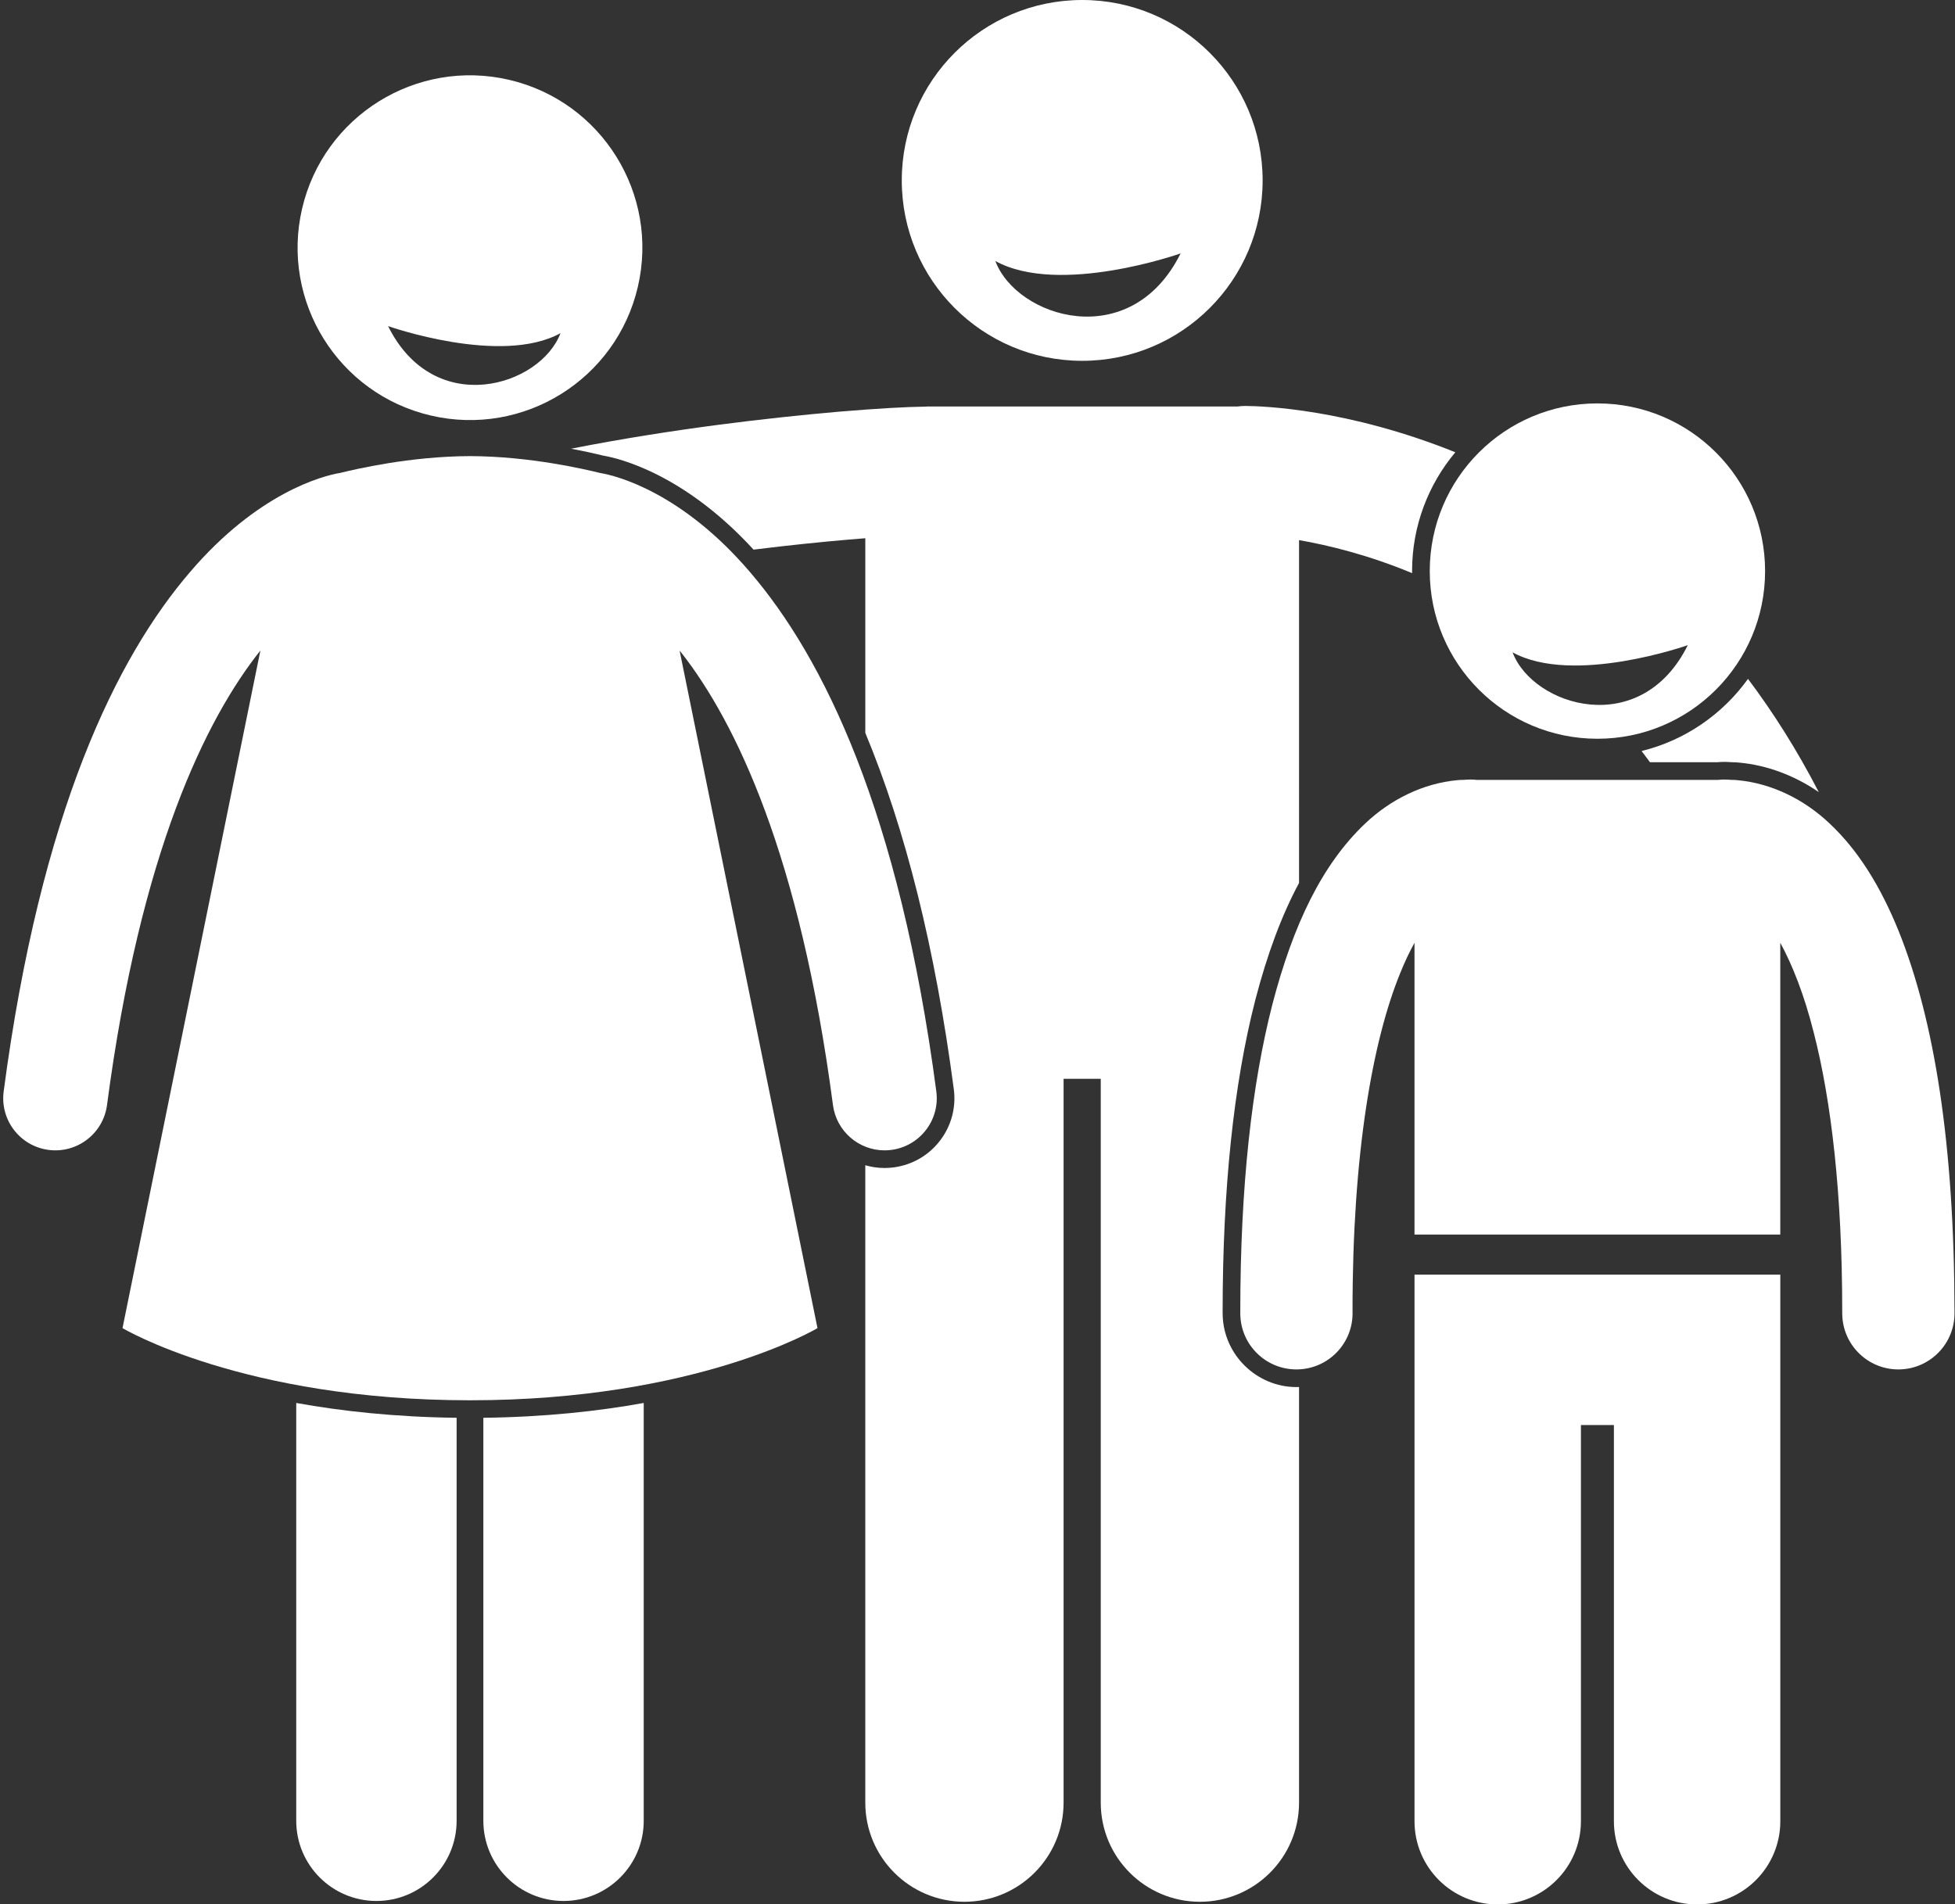
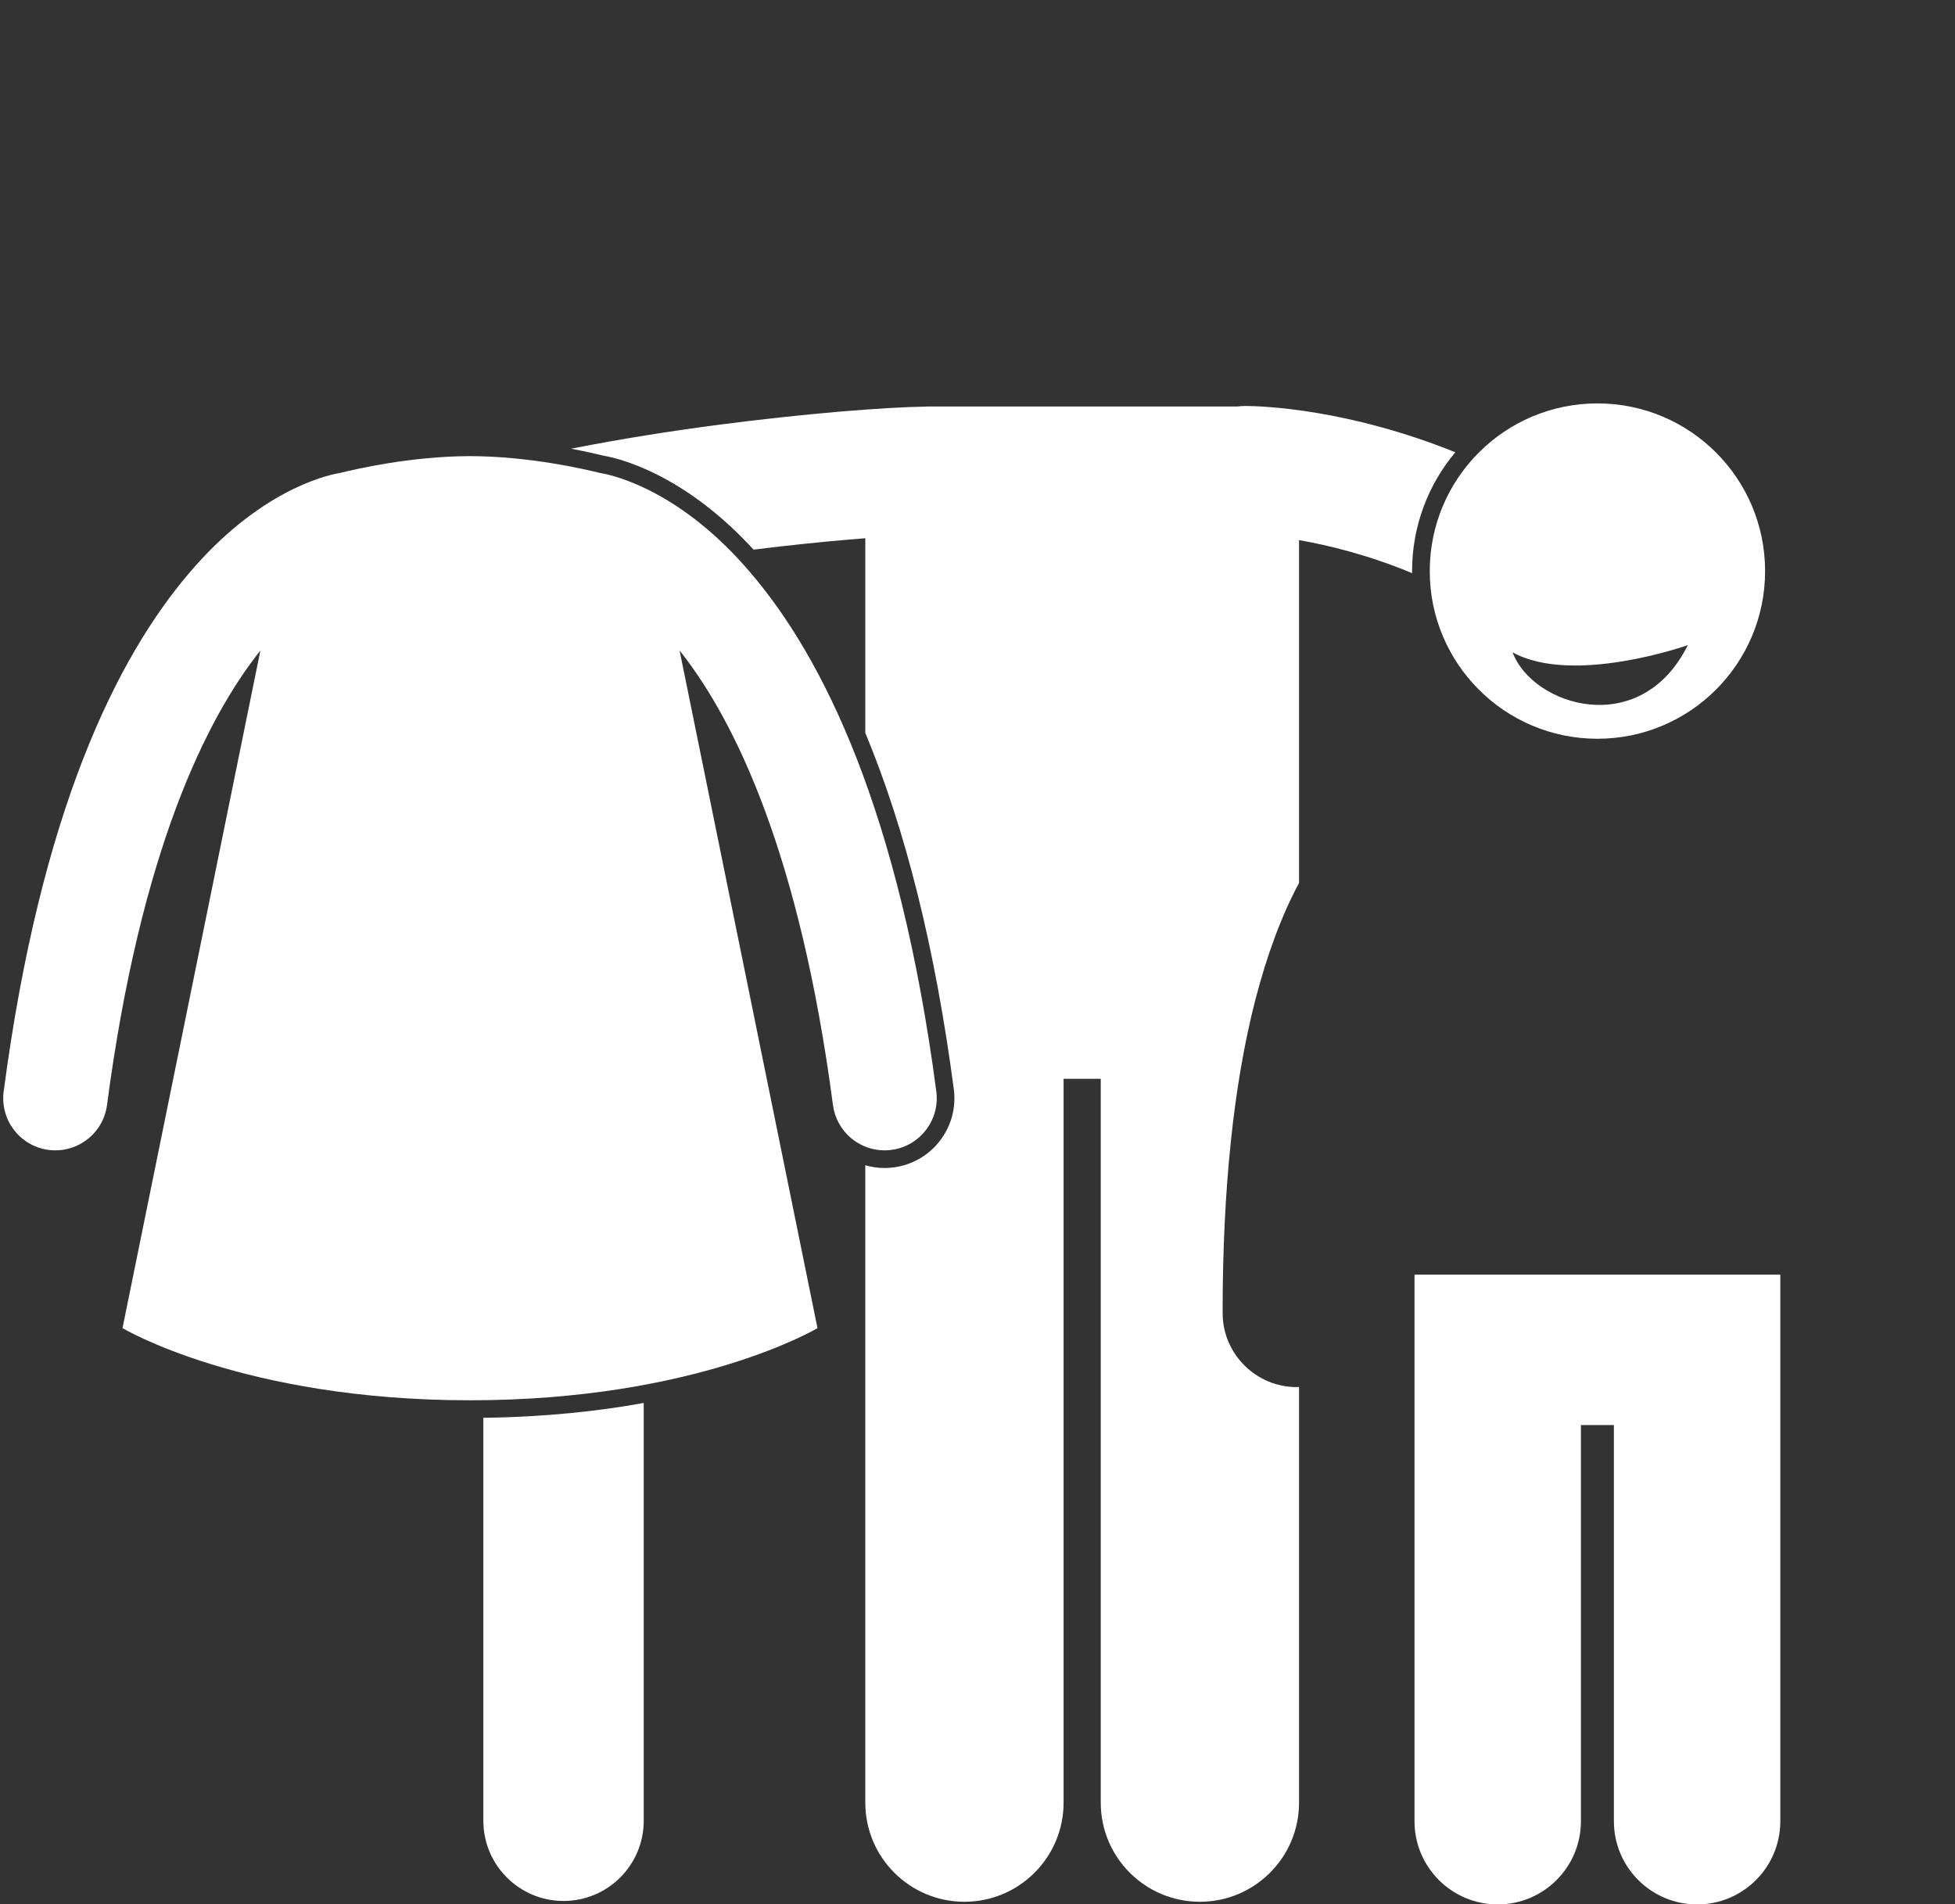
<svg xmlns="http://www.w3.org/2000/svg" fill="#ffffff" height="237.5" preserveAspectRatio="xMidYMid meet" version="1" viewBox="-0.4 0.0 243.8 237.5" width="243.8" zoomAndPan="magnify">
  <rect x="-0.4" y="0.0" width="243.8" height="237.5" fill="#333333" stroke="none" />
  <g id="change1_1">
-     <path d="M204.317,93.665c0.351,0.458,0.698,0.924,1.044,1.397h8.413c0.285-0.025,0.572-0.042,0.865-0.042 c0.271,0,0.506,0.015,0.742,0.03l0.254,0.015c0.014,0,0.031,0,0.047,0c0.258,0,0.529,0.019,0.795,0.045 c3.47,0.315,6.902,1.598,9.934,3.678c-2.704-5.24-5.677-9.93-8.826-14.118C214.417,89.08,209.742,92.333,204.317,93.665z" fill="inherit" />
    <path d="M93.574,68.549c4.464-0.556,8.555-0.971,11.981-1.262c0.677-0.058,1.327-0.11,1.954-0.159v24.275 c5.023,12.067,8.724,26.903,11.035,44.426c0.305,2.305-0.309,4.59-1.723,6.432c-1.416,1.845-3.465,3.027-5.768,3.331 c-0.369,0.052-0.758,0.077-1.145,0.077c-0.829,0-1.635-0.12-2.4-0.342v79.493c0,6.83,5.537,12.363,12.363,12.363 c6.828,0,12.365-5.533,12.365-12.363v-90.272h4.635v90.272c0,6.83,5.537,12.363,12.363,12.363c6.828,0,12.365-5.533,12.365-12.363 v-51.841c-0.039,0.001-0.078,0.007-0.117,0.008c-0.039,0.002-0.125,0.004-0.211,0.004c-4.959,0-9.082-4.031-9.195-8.987 c-0.006-0.25-0.006-0.405-0.006-0.46c0.006-15.239,1.371-28.292,4.066-38.797c1.504-5.783,3.3-10.598,5.463-14.626V67.362 c3.715,0.648,8.662,1.857,14.102,4.119c-0.001-0.086-0.007-0.171-0.007-0.258c0-5.634,2.029-10.802,5.393-14.817 c-13.418-5.405-23.968-5.76-26.188-5.776c-0.34,0-0.673,0.028-1.002,0.069c-0.009,0-0.018-0.001-0.027-0.001h-38.635 c-0.127,0-0.25,0.013-0.375,0.019c-2.147,0.025-5.724,0.214-10.658,0.629c-8.59,0.752-20.769,2.131-33.383,4.615 c1.723,0.323,3.119,0.643,4.029,0.867C76.69,57.139,84.858,59.035,93.574,68.549z" fill="inherit" />
-     <path d="M134.557,45c12.428,0,22.5-10.073,22.5-22.5c0-12.427-10.072-22.5-22.5-22.5c-12.426,0-22.5,10.073-22.5,22.5 C112.057,34.927,122.131,45,134.557,45z M146.828,31.604c-6.219,12.509-20.441,8.041-23.105,0.947 C131.711,36.953,146.828,31.604,146.828,31.604z" fill="inherit" />
-     <path d="M36.543,227.083c0,5.523,4.477,10,10,10c5.521,0,10-4.477,10-10v-50.26c-7.677-0.095-14.352-0.828-20-1.849V227.083z" fill="inherit" />
    <path d="M59.877,227.083c0,5.523,4.476,10,10,10c5.519,0,10-4.477,10-10v-52.109c-5.649,1.021-12.323,1.754-20,1.849V227.083z" fill="inherit" />
-     <path d="M53.336,51.827c11.562,2.691,23.117-4.498,25.809-16.061c2.693-11.563-4.498-23.117-16.059-25.811 c-11.563-2.691-23.117,4.5-25.811,16.06C34.582,37.579,41.774,49.136,53.336,51.827z M69.496,41.552 c-2.479,6.601-15.713,10.759-21.502-0.882C47.994,40.67,62.063,45.647,69.496,41.552z" fill="inherit" />
    <path d="M5.651,143.412c3.559,0.469,6.824-2.036,7.295-5.594c4.166-31.612,12.359-48.179,19.127-56.689l-17.195,84.51 c0,0,15.014,9,43.334,9c28.32,0,43.334-9,43.334-9L84.352,81.146c0.082,0.102,0.16,0.19,0.242,0.294 c6.713,8.585,14.768,25.152,18.881,56.379c0.432,3.27,3.225,5.65,6.436,5.65c0.283,0,0.568-0.019,0.857-0.057 c3.561-0.471,6.064-3.736,5.596-7.294c-4.609-34.94-14.096-54.119-23.238-64.774c-8.43-9.868-16.541-12.011-18.715-12.36 c-1.855-0.459-8.727-2.077-16.199-2.1c-7.469,0.022-14.338,1.64-16.199,2.099c-2.166,0.348-10.281,2.485-18.717,12.361 c-9.143,10.655-18.627,29.834-23.238,64.771C-0.414,139.676,2.092,142.941,5.651,143.412z" fill="inherit" />
    <path d="M175.998,161.265v65.876c0,5.729,4.646,10.375,10.379,10.375c5.726,0,10.373-4.646,10.373-10.375v-49.417h4.113v49.417 c0,5.729,4.646,10.375,10.377,10.375c5.729,0,10.375-4.646,10.375-10.375v-65.876v-2.292h-45.617V161.265z" fill="inherit" />
-     <path d="M227.748,102.69c-3.156-2.991-7.215-5.002-11.494-5.391c-0.209-0.022-0.422-0.035-0.639-0.035h-0.084 c-0.297-0.014-0.594-0.045-0.893-0.043c-0.256,0-0.51,0.016-0.76,0.043h-30.147c-0.25-0.027-0.502-0.043-0.76-0.043 c-0.299-0.002-0.596,0.029-0.893,0.043h-0.082c-0.215,0-0.426,0.013-0.637,0.034c-4.279,0.389-8.338,2.399-11.498,5.394 c-5.379,5.087-8.99,12.596-11.596,22.601c-2.568,10.023-3.99,22.677-3.994,38.253c0,0.021-0.002,0.163,0.002,0.407 c0.088,3.81,3.203,6.837,6.996,6.837c0.055,0,0.109-0.001,0.164-0.002c3.865-0.089,6.928-3.296,6.838-7.161h-0.002 c0-0.02,0-0.047,0-0.081c-0.021-19.601,2.488-33.716,5.943-42.179c0.576-1.434,1.18-2.685,1.783-3.786v24.226v12.166h45.617 v-12.166v-24.226c1.492,2.732,2.977,6.45,4.17,11.188c2.176,8.463,3.557,20.067,3.553,34.77c0.002,0.026-0.004,0.168,0.004,0.41 c0.086,3.812,3.203,6.841,6.996,6.841c0.055,0,0.107,0,0.16-0.002c3.867-0.089,6.93-3.293,6.84-7.159c0-0.021,0-0.052,0-0.09 c-0.022-20.771-2.5-36.316-6.963-47.424C234.119,110.568,231.35,106.066,227.748,102.69z" fill="inherit" />
    <path d="M198.807,92.135c11.551,0,20.91-9.363,20.91-20.912c0-11.549-9.359-20.911-20.91-20.911 c-11.549,0-20.908,9.362-20.908,20.911C177.899,82.771,187.258,92.135,198.807,92.135z M188.227,81.358 c7.555,4.162,21.852-0.896,21.852-0.896C204.196,92.292,190.744,88.066,188.227,81.358z" fill="inherit" />
  </g>
</svg>